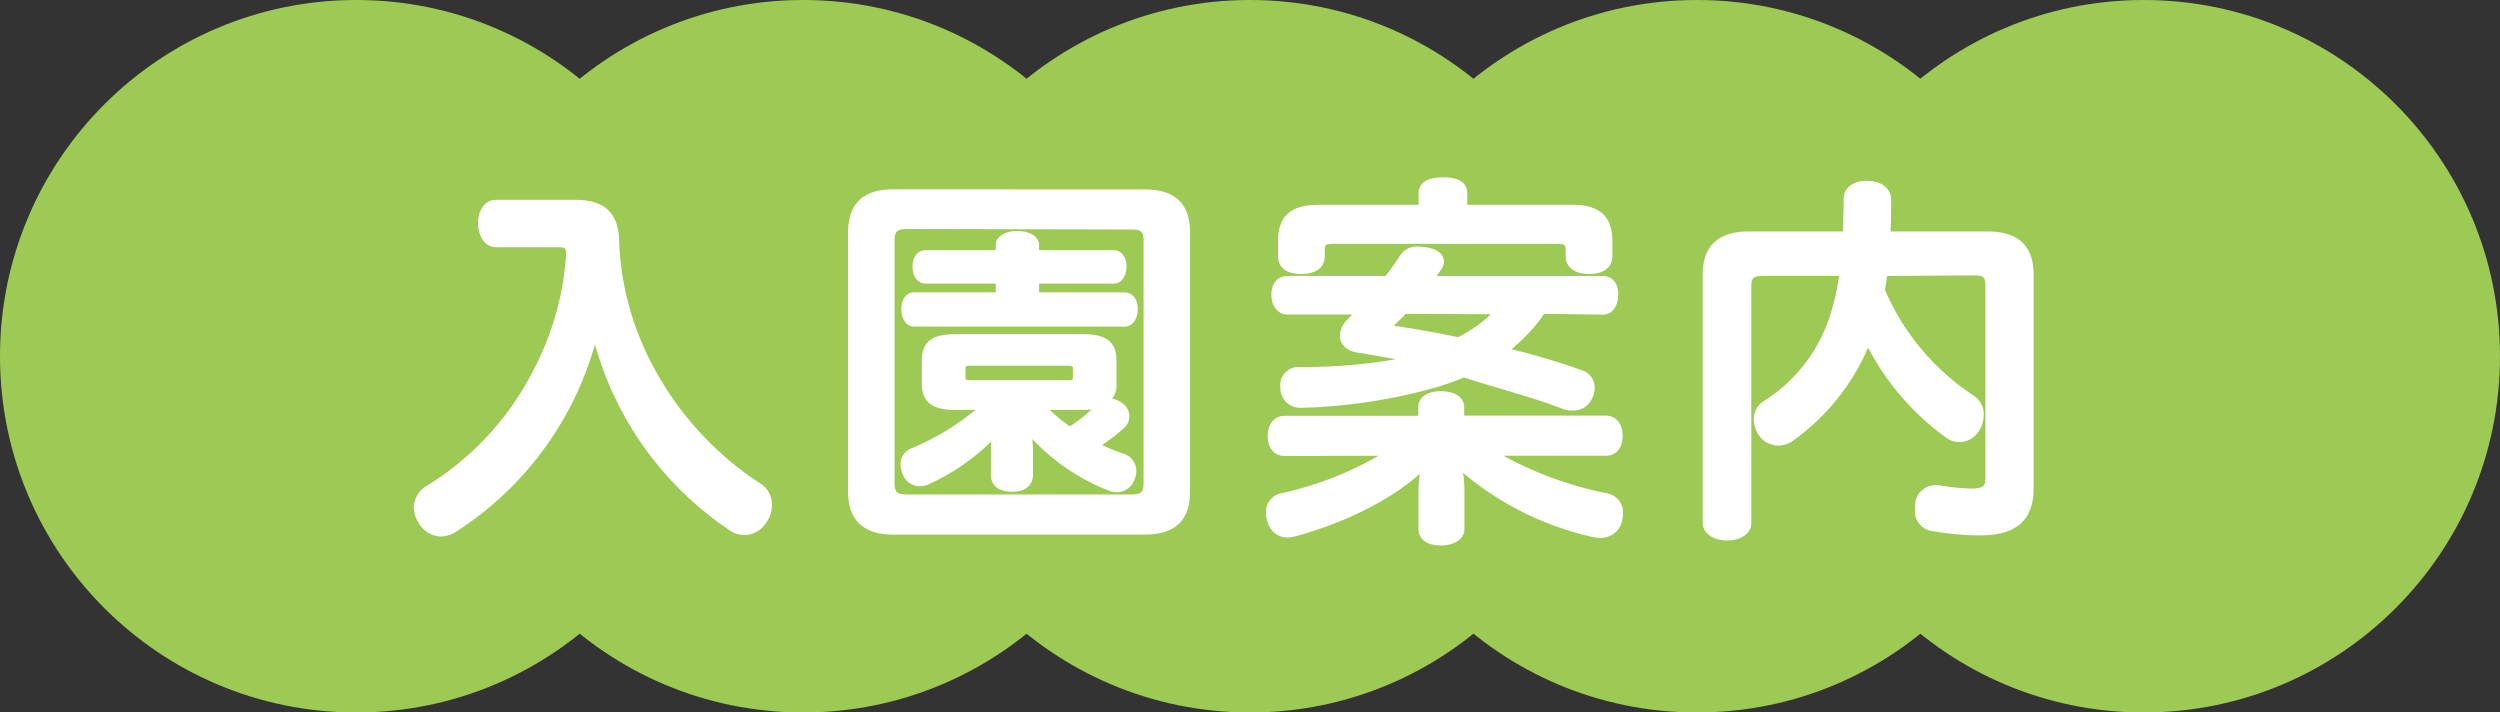
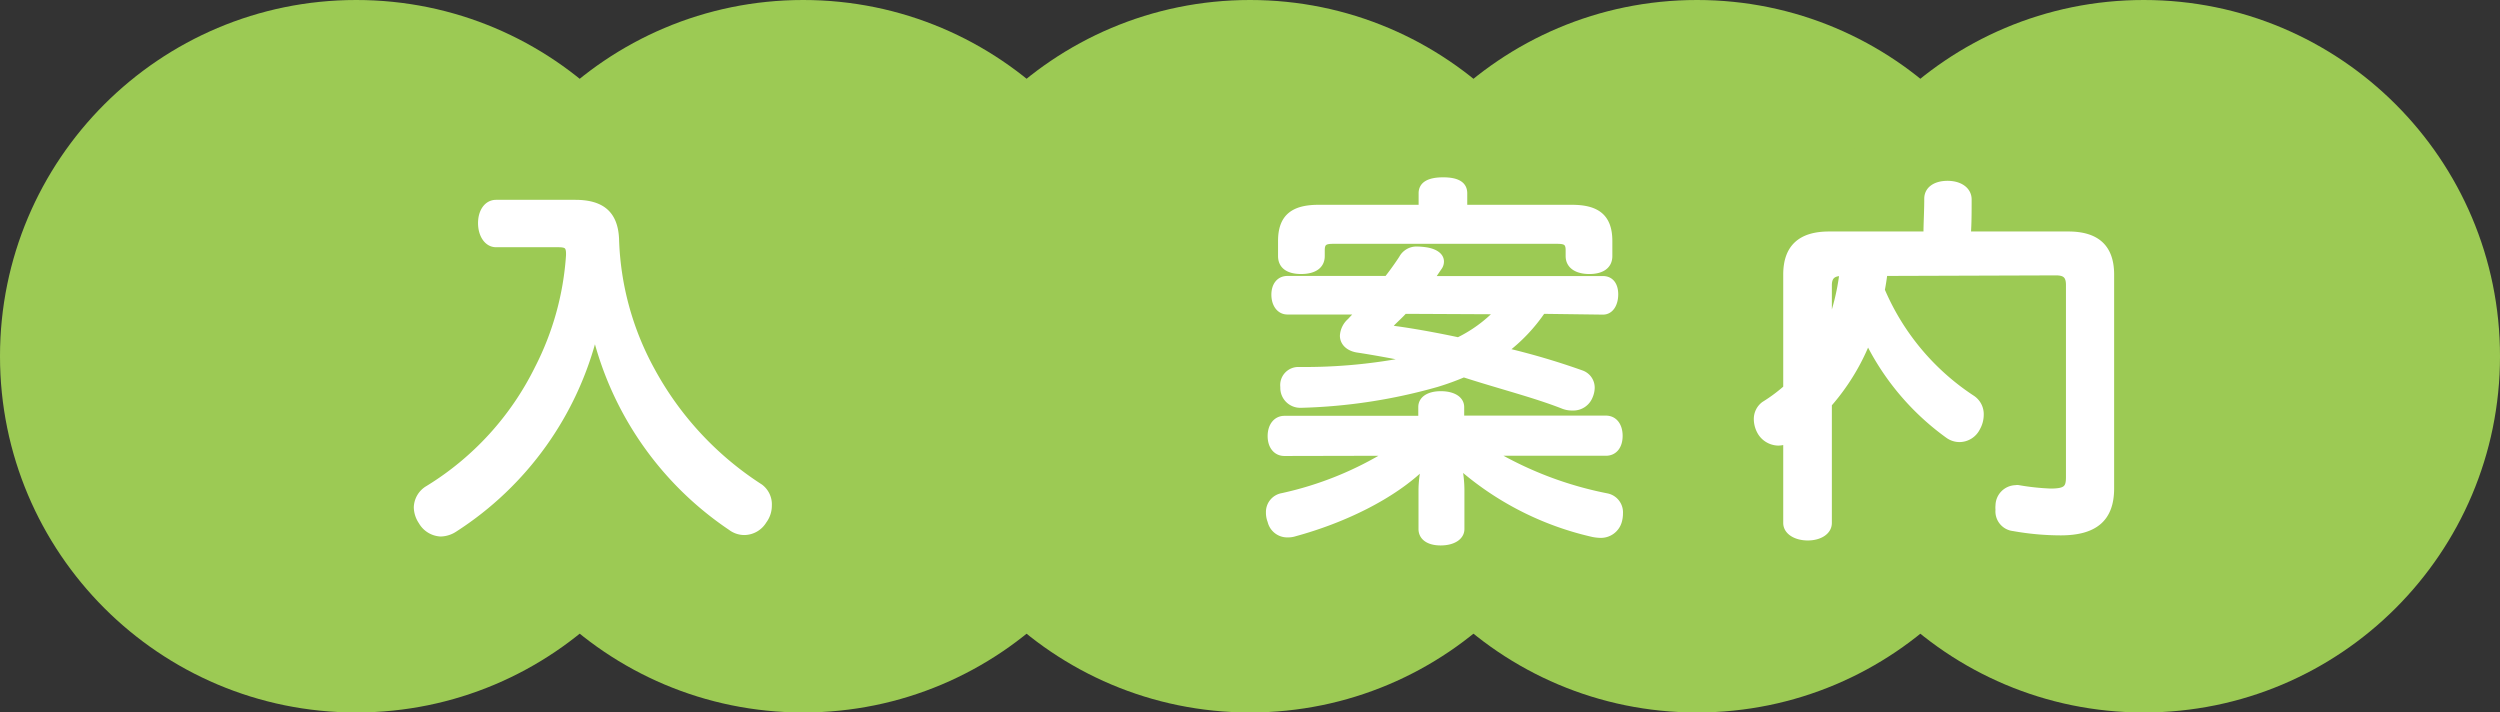
<svg xmlns="http://www.w3.org/2000/svg" viewBox="0 0 221.06 63" width="221.06" height="63">
  <rect x="0" y="0" width="221.06" height="63" fill="#333333" stroke="none" />
  <defs>
    <style>.cls-1{fill:#9cca54;}.cls-2{fill:#fff;stroke:#fff;stroke-miterlimit:10;stroke-width:0.5px;}</style>
  </defs>
  <title>アセット 2</title>
  <g id="レイヤー_2" data-name="レイヤー 2">
    <g id="ベース">
      <circle class="cls-1" cx="31.5" cy="31.5" r="31.5" />
      <circle class="cls-1" cx="71.02" cy="31.5" r="31.5" />
      <circle class="cls-1" cx="110.53" cy="31.5" r="31.5" />
      <circle class="cls-1" cx="150.05" cy="31.5" r="31.5" />
      <circle class="cls-1" cx="189.56" cy="31.5" r="31.5" />
      <path class="cls-2" d="M43.86,21.61c-.79,0-1.34-.82-1.34-1.88s.55-1.81,1.34-1.81h7c2.33,0,3.53.95,3.63,3.21a25.62,25.62,0,0,0,3.15,11.58,28.29,28.29,0,0,0,9.59,10.34A1.93,1.93,0,0,1,68,44.69a2.25,2.25,0,0,1-.45,1.37,2.05,2.05,0,0,1-1.71,1,2,2,0,0,1-1.23-.41,29,29,0,0,1-12-17.19A28.81,28.81,0,0,1,40.23,46.78a2.35,2.35,0,0,1-1.27.41,2.09,2.09,0,0,1-1.71-1.06,2.35,2.35,0,0,1-.41-1.27,2,2,0,0,1,1-1.67,25.87,25.87,0,0,0,9.69-10.62,25.57,25.57,0,0,0,2.77-10v-.13c0-.72-.24-.83-1-.83Z" />
-       <path class="cls-2" d="M101.21,17c2.5,0,3.77,1.1,3.77,3.56V43.46c0,2.46-1.27,3.56-3.77,3.56H79c-2.46,0-3.76-1.1-3.76-3.56V20.55c0-2.46,1.3-3.56,3.76-3.56ZM80.26,20c-1.1,0-1.41.34-1.41,1.3V42.67c0,1,.31,1.3,1.41,1.3H100c1.1,0,1.37-.34,1.37-1.3V21.34c0-1-.27-1.3-1.37-1.3ZM91.63,26.1h7.8c.62,0,.93.58.93,1.23s-.31,1.3-.93,1.3H80.84c-.58,0-.89-.61-.89-1.3s.31-1.23.89-1.23H88.3V24.83H81.87c-.59,0-.93-.55-.93-1.26s.34-1.2.93-1.2H88.3v-.69c0-.58.65-1,1.65-1s1.68.41,1.68,1v.69h6.84c.55,0,.89.51.89,1.2s-.34,1.26-.89,1.26H91.63Zm6.84,7.74a1.93,1.93,0,0,1-.72,1.71,1.21,1.21,0,0,1,.35-.07,1.81,1.81,0,0,1,1,.38,1.14,1.14,0,0,1,.51,1,1.07,1.07,0,0,1-.3.72,18.1,18.1,0,0,1-2.37,1.81,20.3,20.3,0,0,0,2.43,1,1.36,1.36,0,0,1,.86,1.27,1.47,1.47,0,0,1-.14.62,1.42,1.42,0,0,1-1.33,1,1.49,1.49,0,0,1-.65-.14,18.32,18.32,0,0,1-7.23-5.14,8.89,8.89,0,0,1,.21,1.71V42c0,.82-.62,1.23-1.61,1.23s-1.61-.41-1.61-1.23V39.9A8.22,8.22,0,0,1,88,38.32a19,19,0,0,1-6,4.28,1.51,1.51,0,0,1-.68.14,1.34,1.34,0,0,1-1.27-.92,2.09,2.09,0,0,1-.17-.76,1.24,1.24,0,0,1,.75-1.16A22.71,22.71,0,0,0,86.93,36H84.57c-1.95,0-2.81-.51-2.81-2.12v-2c0-1.57.86-2.09,2.81-2.09H95.63c2,0,2.84.52,2.84,2.09Zm-12.7-1.75c-.48,0-.65.14-.65.48v.79c0,.37.17.51.65.51h8.7c.48,0,.65-.14.65-.51v-.79c0-.34-.17-.48-.65-.48ZM92.24,36a14.13,14.13,0,0,0,2.36,2,15.26,15.26,0,0,0,2.67-2.16l.11-.11A4.81,4.81,0,0,1,95.6,36Z" />
      <path class="cls-2" d="M113.57,40.07c-.72,0-1.23-.58-1.23-1.51s.51-1.54,1.23-1.54h12.09V36c0-.75.72-1.16,1.75-1.16s1.81.41,1.81,1.16v1H142c.76,0,1.23.62,1.23,1.54s-.47,1.51-1.23,1.51H132a32.14,32.14,0,0,0,10.13,3.83,1.46,1.46,0,0,1,1.13,1.51,2.55,2.55,0,0,1-.1.72,1.67,1.67,0,0,1-1.68,1.2,4.22,4.22,0,0,1-.61-.07A26.87,26.87,0,0,1,129,41.17a10.33,10.33,0,0,1,.24,2.15v3.46c0,.72-.75,1.2-1.85,1.2s-1.71-.48-1.71-1.2V43.36a9.31,9.31,0,0,1,.27-2.19c-2.8,2.77-7.25,4.86-11.43,6a2,2,0,0,1-.65.1,1.53,1.53,0,0,1-1.54-1.19,2,2,0,0,1-.14-.76,1.44,1.44,0,0,1,1.2-1.47,30.21,30.21,0,0,0,9.41-3.8ZM136.41,27.5A14.94,14.94,0,0,1,133.09,31a63.69,63.69,0,0,1,6.78,2,1.36,1.36,0,0,1,.89,1.3,2,2,0,0,1-.17.75,1.58,1.58,0,0,1-1.54,1,2.15,2.15,0,0,1-.79-.13c-2.53-1-5.65-1.78-8.83-2.81a23.64,23.64,0,0,1-2.37.86,48.34,48.34,0,0,1-12,1.84H115a1.51,1.51,0,0,1-1.54-1.54v-.06a1.35,1.35,0,0,1,1.37-1.51,47.78,47.78,0,0,0,9.93-.93c-1.54-.3-3.18-.61-4.76-.85-.82-.14-1.27-.65-1.27-1.23a1.87,1.87,0,0,1,.65-1.31c.24-.27.52-.54.76-.82h-6.3c-.72,0-1.17-.65-1.17-1.5s.45-1.41,1.17-1.41h8.8c.48-.61.92-1.23,1.3-1.81a1.48,1.48,0,0,1,1.4-.79,6.2,6.2,0,0,1,.79.07c.82.14,1.3.51,1.3,1a.87.87,0,0,1-.14.48c-.24.34-.48.72-.72,1.06h15.17c.72,0,1.1.55,1.1,1.37s-.38,1.54-1.1,1.54ZM139,18.36c2.22,0,3.32.82,3.32,2.95v1.33c0,.89-.69,1.34-1.78,1.34s-1.85-.45-1.85-1.34v-.51c0-.69-.28-.82-1-.82H117.89c-.72,0-1,.13-1,.82v.51c0,.89-.71,1.34-1.84,1.34s-1.79-.45-1.79-1.34V21.31c0-2.13,1.1-2.95,3.33-2.95h9.1V17.09c0-.78.66-1.16,1.92-1.16s1.88.38,1.88,1.16v1.27ZM124.19,27.5c-.34.38-.72.72-1.06,1.06-.14.14-.21.24-.21.31s.14.17.45.21c1.5.2,3.63.58,5.58,1a12.32,12.32,0,0,0,3.49-2.54Z" />
-       <path class="cls-2" d="M166.65,24.15c-.07.51-.14,1-.24,1.5a21.46,21.46,0,0,0,8,9.56,1.7,1.7,0,0,1,.75,1.47,2.38,2.38,0,0,1-.31,1.16,1.78,1.78,0,0,1-1.57,1,1.74,1.74,0,0,1-1-.31,22.7,22.7,0,0,1-7.12-8.39,19.48,19.48,0,0,1-6.71,8.59,2,2,0,0,1-1.24.42,1.9,1.9,0,0,1-1.5-.83,2.34,2.34,0,0,1-.38-1.23,1.61,1.61,0,0,1,.65-1.34,14.2,14.2,0,0,0,6.27-8.42,20,20,0,0,0,.65-3.18h-7.12c-.82,0-1.17.31-1.17,1.09v21c0,.79-.82,1.3-1.88,1.3s-1.92-.51-1.92-1.3V24.28c0-2.46,1.34-3.56,3.8-3.56h8.6c0-1,.07-2,.07-3.15,0-.82.71-1.33,1.81-1.33s1.88.55,1.88,1.4c0,1.1,0,2.12-.07,3.08h8.87c2.47,0,3.8,1.1,3.8,3.56V43.19c0,2.7-1.47,3.9-4.48,3.9a24,24,0,0,1-4.18-.38,1.5,1.5,0,0,1-1.33-1.64,1.8,1.8,0,0,1,0-.38,1.57,1.57,0,0,1,1.54-1.54.63.63,0,0,1,.27,0,21.31,21.31,0,0,0,2.81.3c1.37,0,1.61-.3,1.61-1.26v-17c0-.78-.31-1.09-1.13-1.09Z" />
+       <path class="cls-2" d="M166.65,24.15c-.07.51-.14,1-.24,1.5a21.46,21.46,0,0,0,8,9.56,1.7,1.7,0,0,1,.75,1.47,2.38,2.38,0,0,1-.31,1.16,1.78,1.78,0,0,1-1.57,1,1.74,1.74,0,0,1-1-.31,22.7,22.7,0,0,1-7.12-8.39,19.48,19.48,0,0,1-6.71,8.59,2,2,0,0,1-1.24.42,1.9,1.9,0,0,1-1.5-.83,2.34,2.34,0,0,1-.38-1.23,1.61,1.61,0,0,1,.65-1.34,14.2,14.2,0,0,0,6.27-8.42,20,20,0,0,0,.65-3.18c-.82,0-1.17.31-1.17,1.09v21c0,.79-.82,1.3-1.88,1.3s-1.92-.51-1.92-1.3V24.28c0-2.46,1.34-3.56,3.8-3.56h8.6c0-1,.07-2,.07-3.15,0-.82.71-1.33,1.81-1.33s1.88.55,1.88,1.4c0,1.1,0,2.12-.07,3.08h8.87c2.47,0,3.8,1.1,3.8,3.56V43.19c0,2.7-1.47,3.9-4.48,3.9a24,24,0,0,1-4.18-.38,1.5,1.5,0,0,1-1.33-1.64,1.8,1.8,0,0,1,0-.38,1.57,1.57,0,0,1,1.54-1.54.63.63,0,0,1,.27,0,21.31,21.31,0,0,0,2.81.3c1.37,0,1.61-.3,1.61-1.26v-17c0-.78-.31-1.09-1.13-1.09Z" />
    </g>
  </g>
</svg>